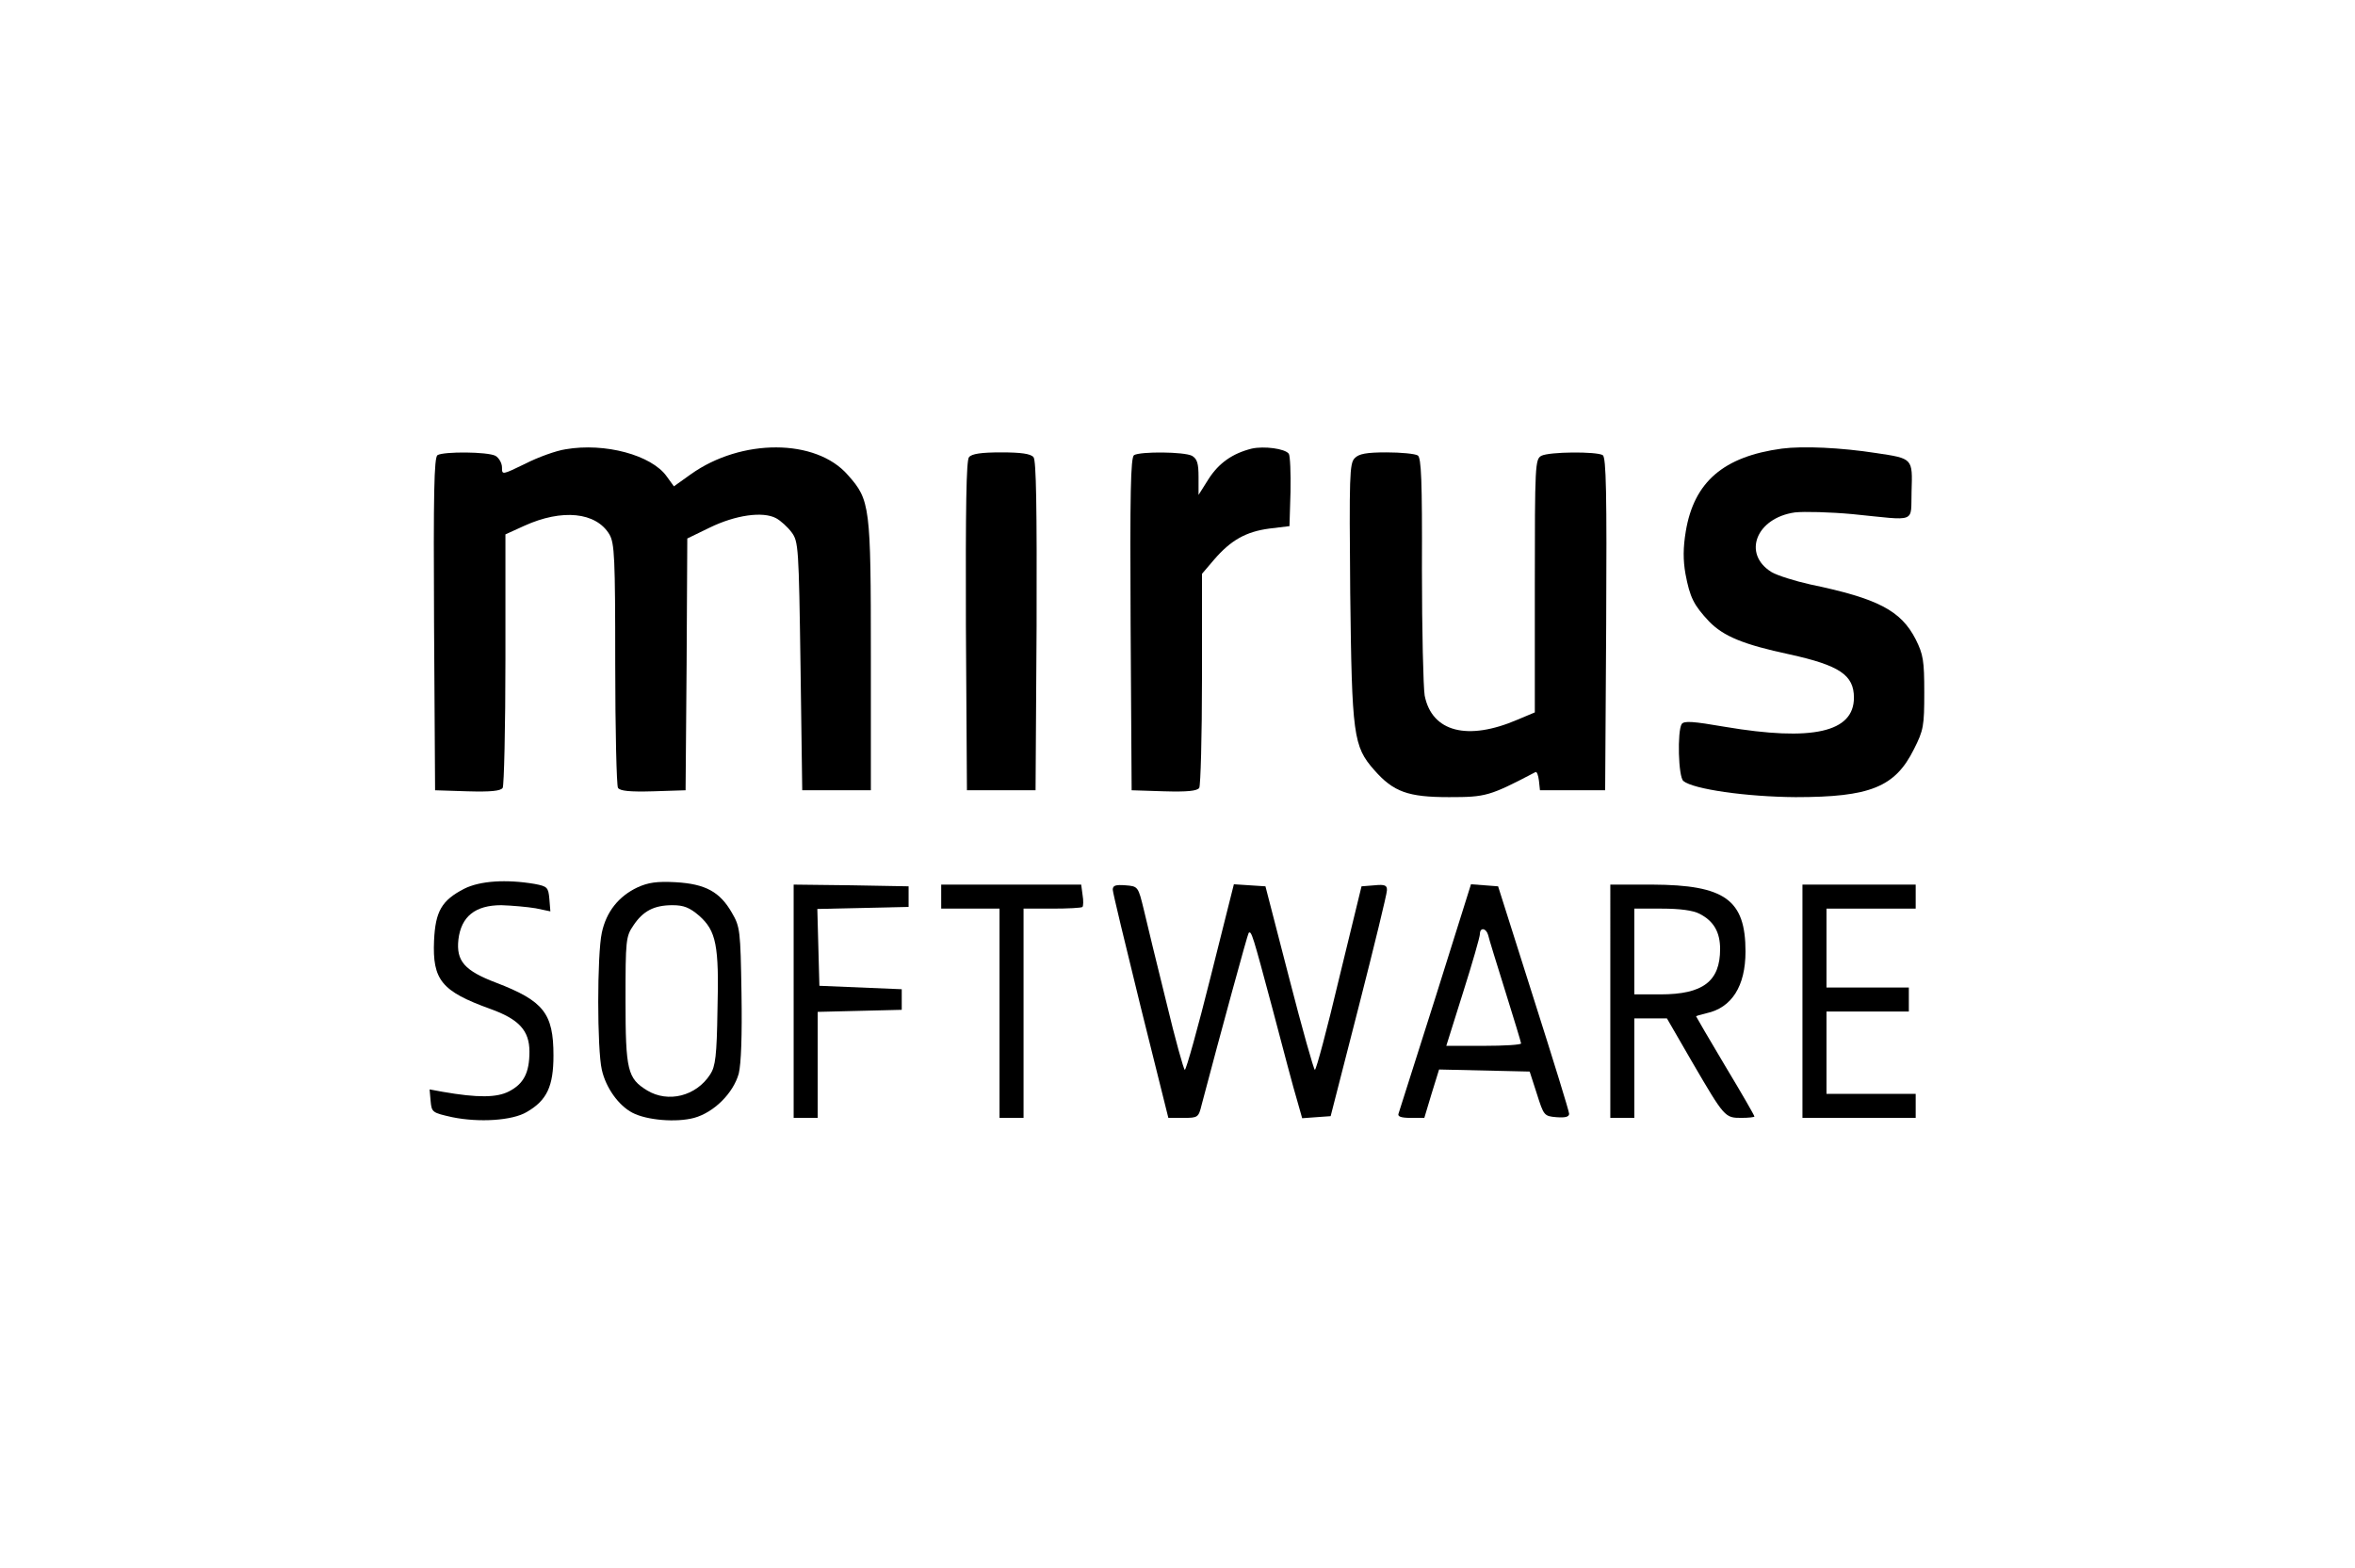
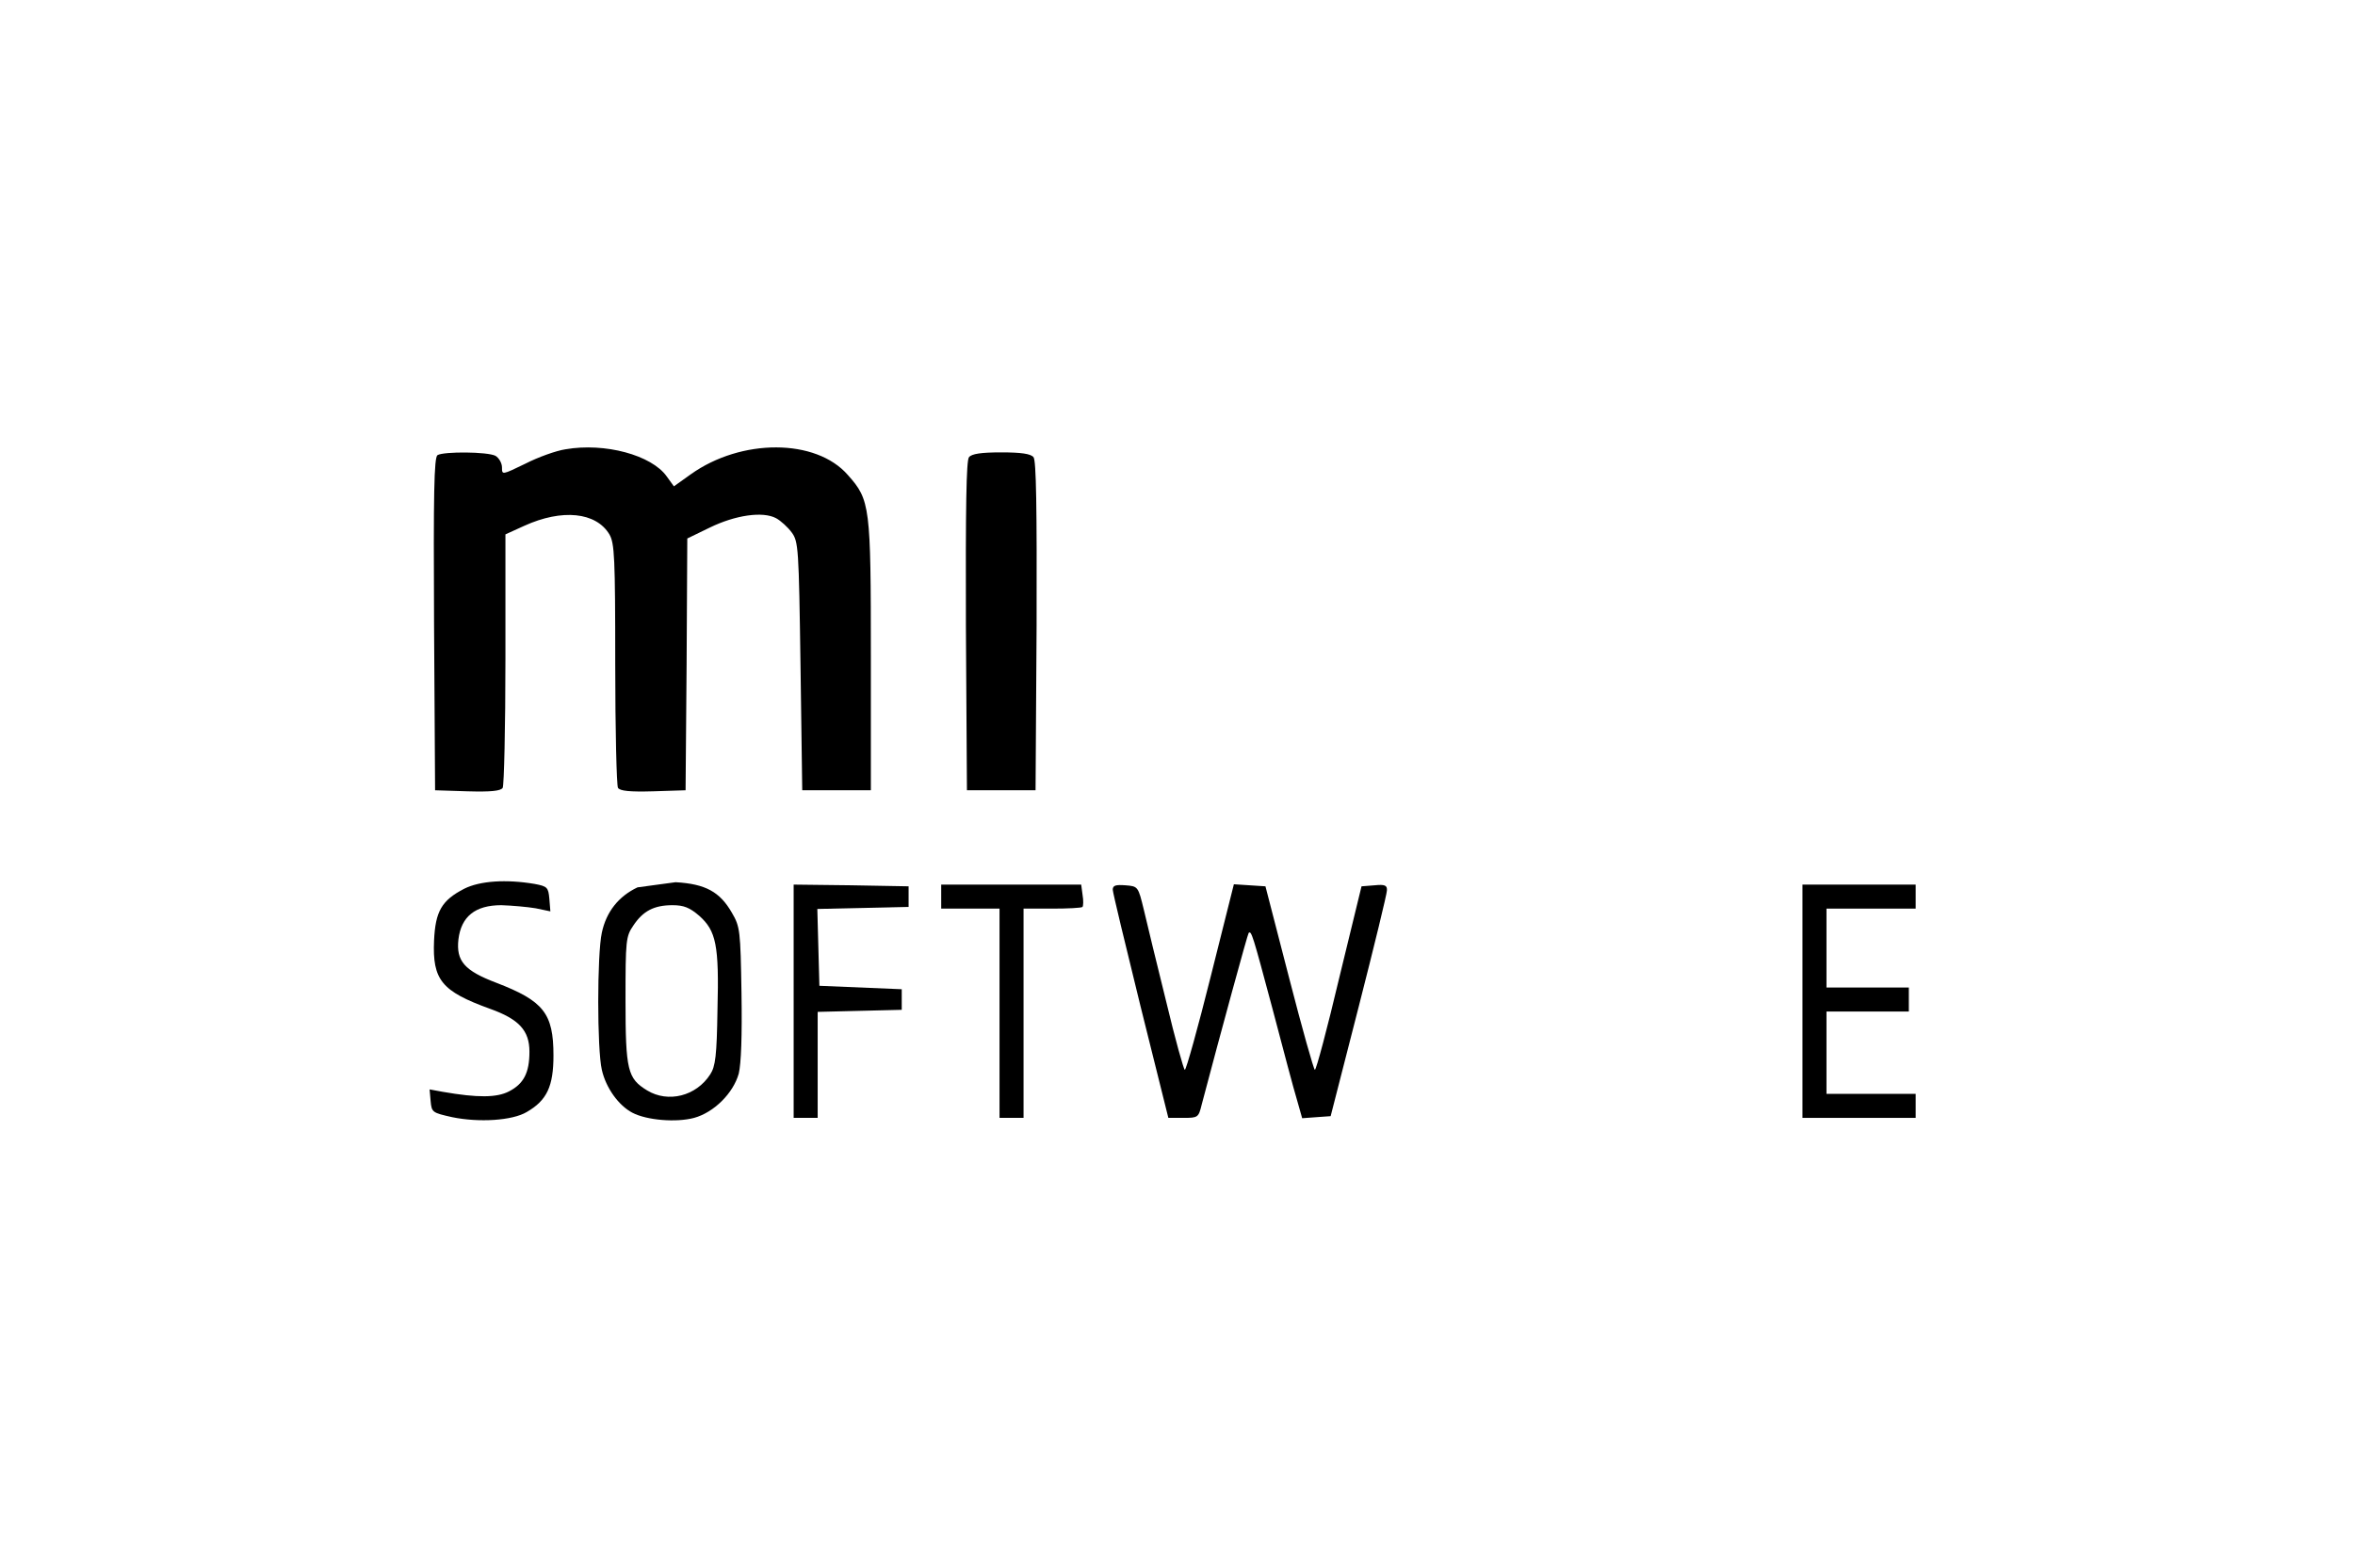
<svg xmlns="http://www.w3.org/2000/svg" version="1.1" width="686pt" height="457pt" viewBox="0,0,256,170.531">
  <g fill="#000000" fill-rule="nonzero" stroke="none" stroke-width="1" stroke-linecap="butt" stroke-linejoin="miter" stroke-miterlimit="10" stroke-dasharray="" stroke-dashoffset="0" font-family="none" font-weight="none" font-size="none" text-anchor="none" style="mix-blend-mode: normal">
    <g transform="translate(-1.008,-1.171) scale(0.373,0.373)">
      <g transform="translate(0,457) scale(0.1,-0.1)">
        <path d="M1675,3229c-27,-4 -80,-23 -117,-42c-68,-33 -68,-33 -68,-11c0,13 -9,28 -19,34c-23,12 -150,13 -169,2c-10,-7 -12,-112 -10,-493l3,-484l94,-3c69,-2 97,1 103,10c4,7 8,176 8,376v363l55,25c110,50 209,40 248,-25c15,-26 17,-67 17,-378c0,-191 4,-354 8,-361c6,-9 34,-12 103,-10l94,3l3,367l2,367l66,32c74,36 154,48 193,27c13,-7 34,-26 45,-41c20,-27 21,-43 26,-390l5,-362h100h100v390c0,439 -2,456 -67,529c-93,107 -311,107 -458,2l-49,-35l-21,29c-44,62 -180,99 -295,79z" />
-         <path d="M3675,3231c-56,-14 -96,-42 -126,-89l-29,-46v52c0,40 -4,53 -19,62c-23,12 -150,13 -169,2c-10,-7 -12,-112 -10,-493l3,-484l94,-3c69,-2 97,1 103,10c4,7 8,151 8,319v305l35,41c49,57 93,82 162,91l58,7l3,100c1,55 -1,105 -5,111c-11,15 -72,23 -108,15z" />
-         <path d="M5220,3231c-170,-23 -256,-97 -280,-241c-8,-48 -8,-84 -1,-124c13,-69 24,-91 69,-139c42,-43 99,-67 235,-96c145,-32 187,-60 187,-126c0,-101 -121,-128 -376,-85c-93,16 -119,18 -126,8c-13,-21 -10,-154 5,-166c29,-24 184,-46 327,-47c217,0 290,29 345,140c28,55 30,68 30,165c0,93 -3,111 -25,155c-43,84 -110,119 -307,160c-45,10 -96,26 -113,36c-86,53 -45,158 68,174c27,3 103,1 168,-5c191,-19 169,-28 172,67c3,96 4,95 -103,111c-103,16 -213,21 -275,13z" />
        <path d="M2851,3206c-8,-9 -10,-147 -9,-492l3,-479h100h100l3,479c1,345 -1,483 -9,492c-8,10 -36,14 -94,14c-58,0 -86,-4 -94,-14z" />
-         <path d="M3975,3203c-15,-15 -16,-52 -13,-392c5,-416 9,-448 70,-517c56,-64 99,-79 218,-79c108,0 118,3 252,73c4,2 8,-9 10,-25l3,-28h95h95l3,484c2,381 0,486 -10,493c-19,11 -156,10 -179,-2c-18,-10 -19,-25 -19,-379v-369l-50,-21c-146,-63 -250,-36 -271,70c-4,24 -8,190 -8,368c1,261 -2,325 -12,332c-8,5 -49,9 -91,9c-58,0 -81,-4 -93,-17z" />
        <path d="M1380,1948c-66,-34 -84,-66 -88,-151c-5,-115 22,-148 163,-199c84,-30 115,-63 115,-125c0,-62 -17,-94 -60,-116c-35,-18 -90,-19 -193,-1l-38,7l3,-34c3,-33 5,-34 63,-47c78,-16 175,-10 217,15c59,34 78,75 78,165c0,123 -29,159 -167,212c-92,35 -117,63 -110,126c8,67 49,100 125,100c31,-1 76,-5 100,-9l43,-9l-3,37c-3,33 -6,36 -43,43c-83,14 -159,9 -205,-14z" />
-         <path d="M1885,1952c-55,-26 -91,-71 -104,-132c-14,-64 -14,-340 0,-400c12,-53 49,-104 89,-125c42,-22 128,-29 180,-15c58,16 114,72 130,129c7,29 10,110 8,235c-3,182 -4,193 -28,234c-35,61 -77,84 -164,89c-55,3 -80,-1 -111,-15zM2065,1869c49,-44 58,-85 53,-274c-2,-134 -6,-165 -21,-188c-41,-64 -123,-84 -184,-47c-57,35 -63,58 -63,263c0,175 1,186 23,218c28,42 60,59 114,59c33,0 50,-7 78,-31z" />
+         <path d="M1885,1952c-55,-26 -91,-71 -104,-132c-14,-64 -14,-340 0,-400c12,-53 49,-104 89,-125c42,-22 128,-29 180,-15c58,16 114,72 130,129c7,29 10,110 8,235c-3,182 -4,193 -28,234c-35,61 -77,84 -164,89zM2065,1869c49,-44 58,-85 53,-274c-2,-134 -6,-165 -21,-188c-41,-64 -123,-84 -184,-47c-57,35 -63,58 -63,263c0,175 1,186 23,218c28,42 60,59 114,59c33,0 50,-7 78,-31z" />
        <path d="M2340,1620v-340h35h35v155v154l123,3l122,3v30v30l-120,5l-120,5l-3,112l-3,112l133,3l133,3v30v30l-167,3l-168,2z" />
        <path d="M2770,1925v-35h85h85v-305v-305h35h35v305v305h83c46,0 86,2 89,5c2,3 3,18 0,35l-4,30h-204h-204z" />
        <path d="M3270,1945c0,-8 37,-161 81,-340l81,-325h44c42,0 44,1 53,38c57,216 134,498 137,501c8,8 12,-6 69,-219c31,-118 63,-239 72,-268l15,-53l41,3l42,3l82,320c45,176 82,328 82,338c1,15 -6,18 -36,15l-38,-3l-65,-267c-35,-148 -67,-268 -71,-268c-3,0 -37,120 -75,268l-69,267l-46,3l-46,3l-68,-271c-37,-148 -71,-270 -75,-270c-3,0 -28,89 -54,198c-27,108 -56,229 -65,267c-17,70 -17,70 -54,73c-28,2 -37,0 -37,-13z" />
-         <path d="M4211,1633c-57,-180 -106,-334 -108,-340c-4,-9 7,-13 35,-13h40l21,70l22,71l132,-3l132,-3l21,-65c20,-63 21,-65 57,-68c26,-2 37,1 37,10c0,7 -47,159 -104,338l-103,325l-39,3l-40,3zM4364,1813c2,-10 25,-84 50,-164c25,-80 46,-149 46,-152c0,-4 -49,-7 -109,-7h-109l49,156c27,85 49,162 49,170c0,20 18,18 24,-3z" />
-         <path d="M4720,1620v-340h35h35v145v145h48h47l74,-128c94,-161 95,-162 143,-162c21,0 38,2 38,4c0,3 -38,69 -85,147c-47,79 -85,144 -85,145c0,1 13,5 30,9c74,16 114,79 114,180c0,151 -60,194 -271,195h-123zM4980,1875c41,-21 60,-53 60,-103c0,-94 -50,-132 -174,-132h-76v125v125h80c52,0 91,-5 110,-15z" />
        <path d="M5280,1620v-340h165h165v35v35h-130h-130v120v120h120h120v35v35h-120h-120v115v115h130h130v35v35h-165h-165z" />
      </g>
    </g>
  </g>
</svg>